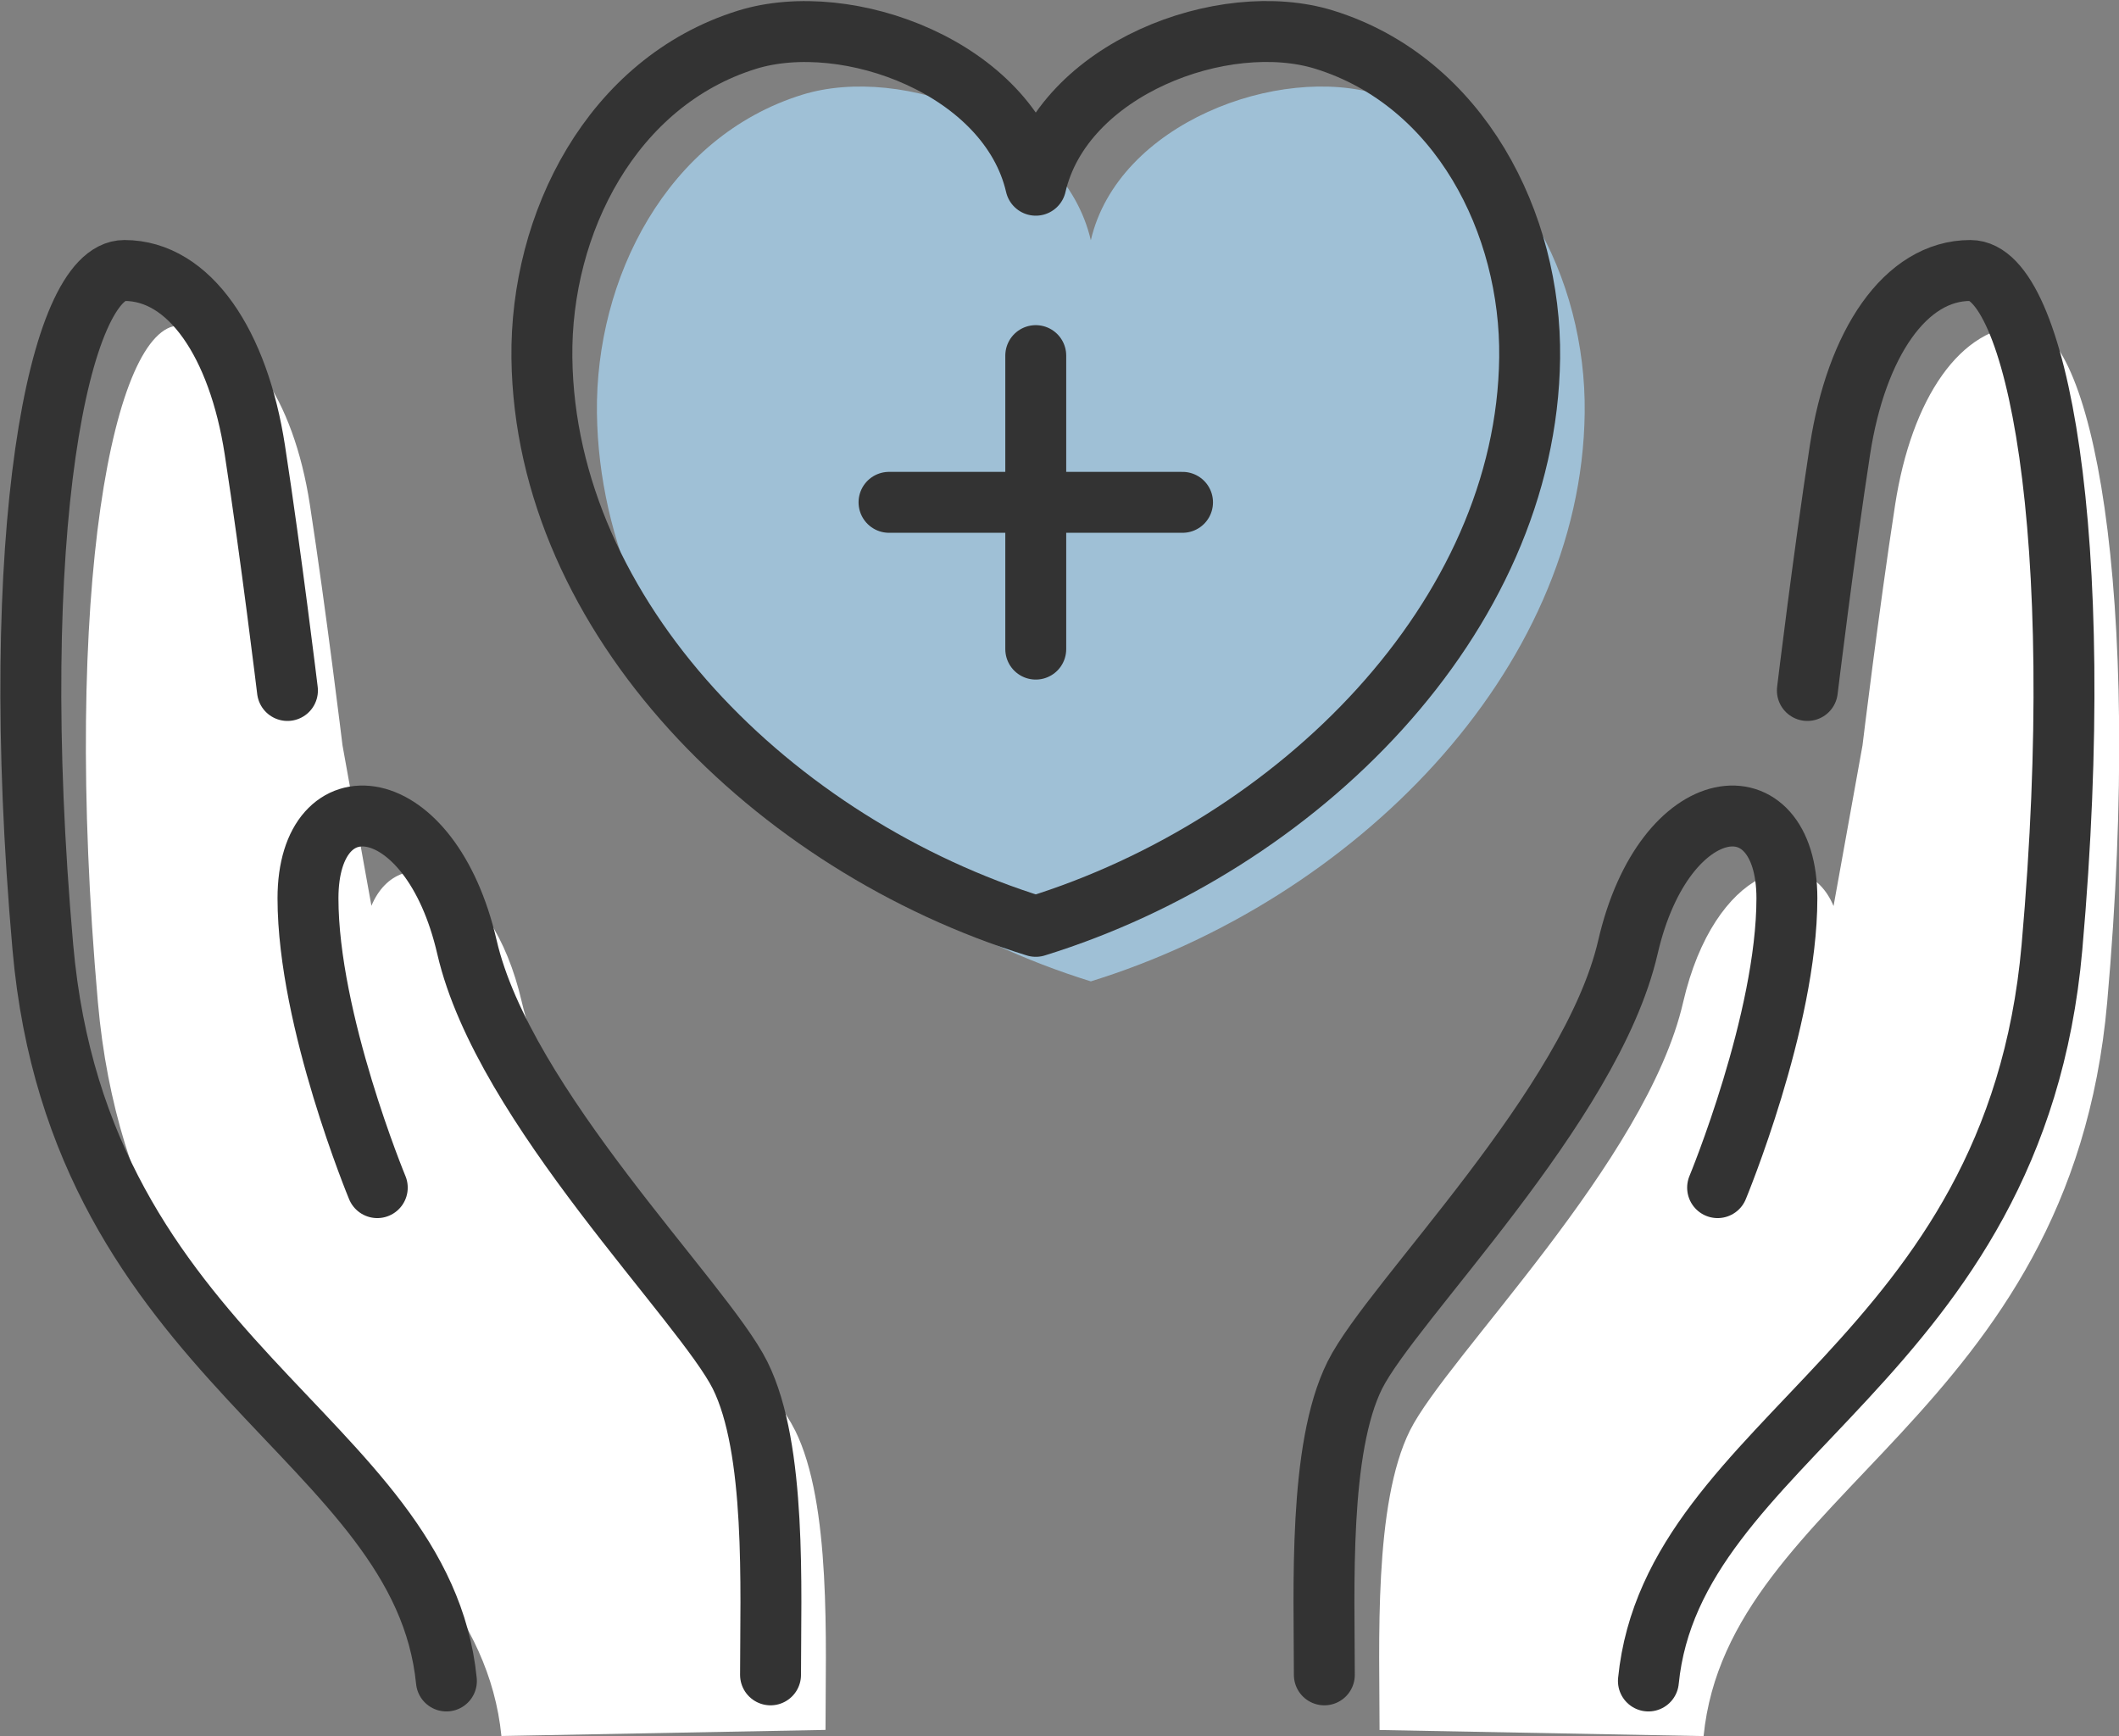
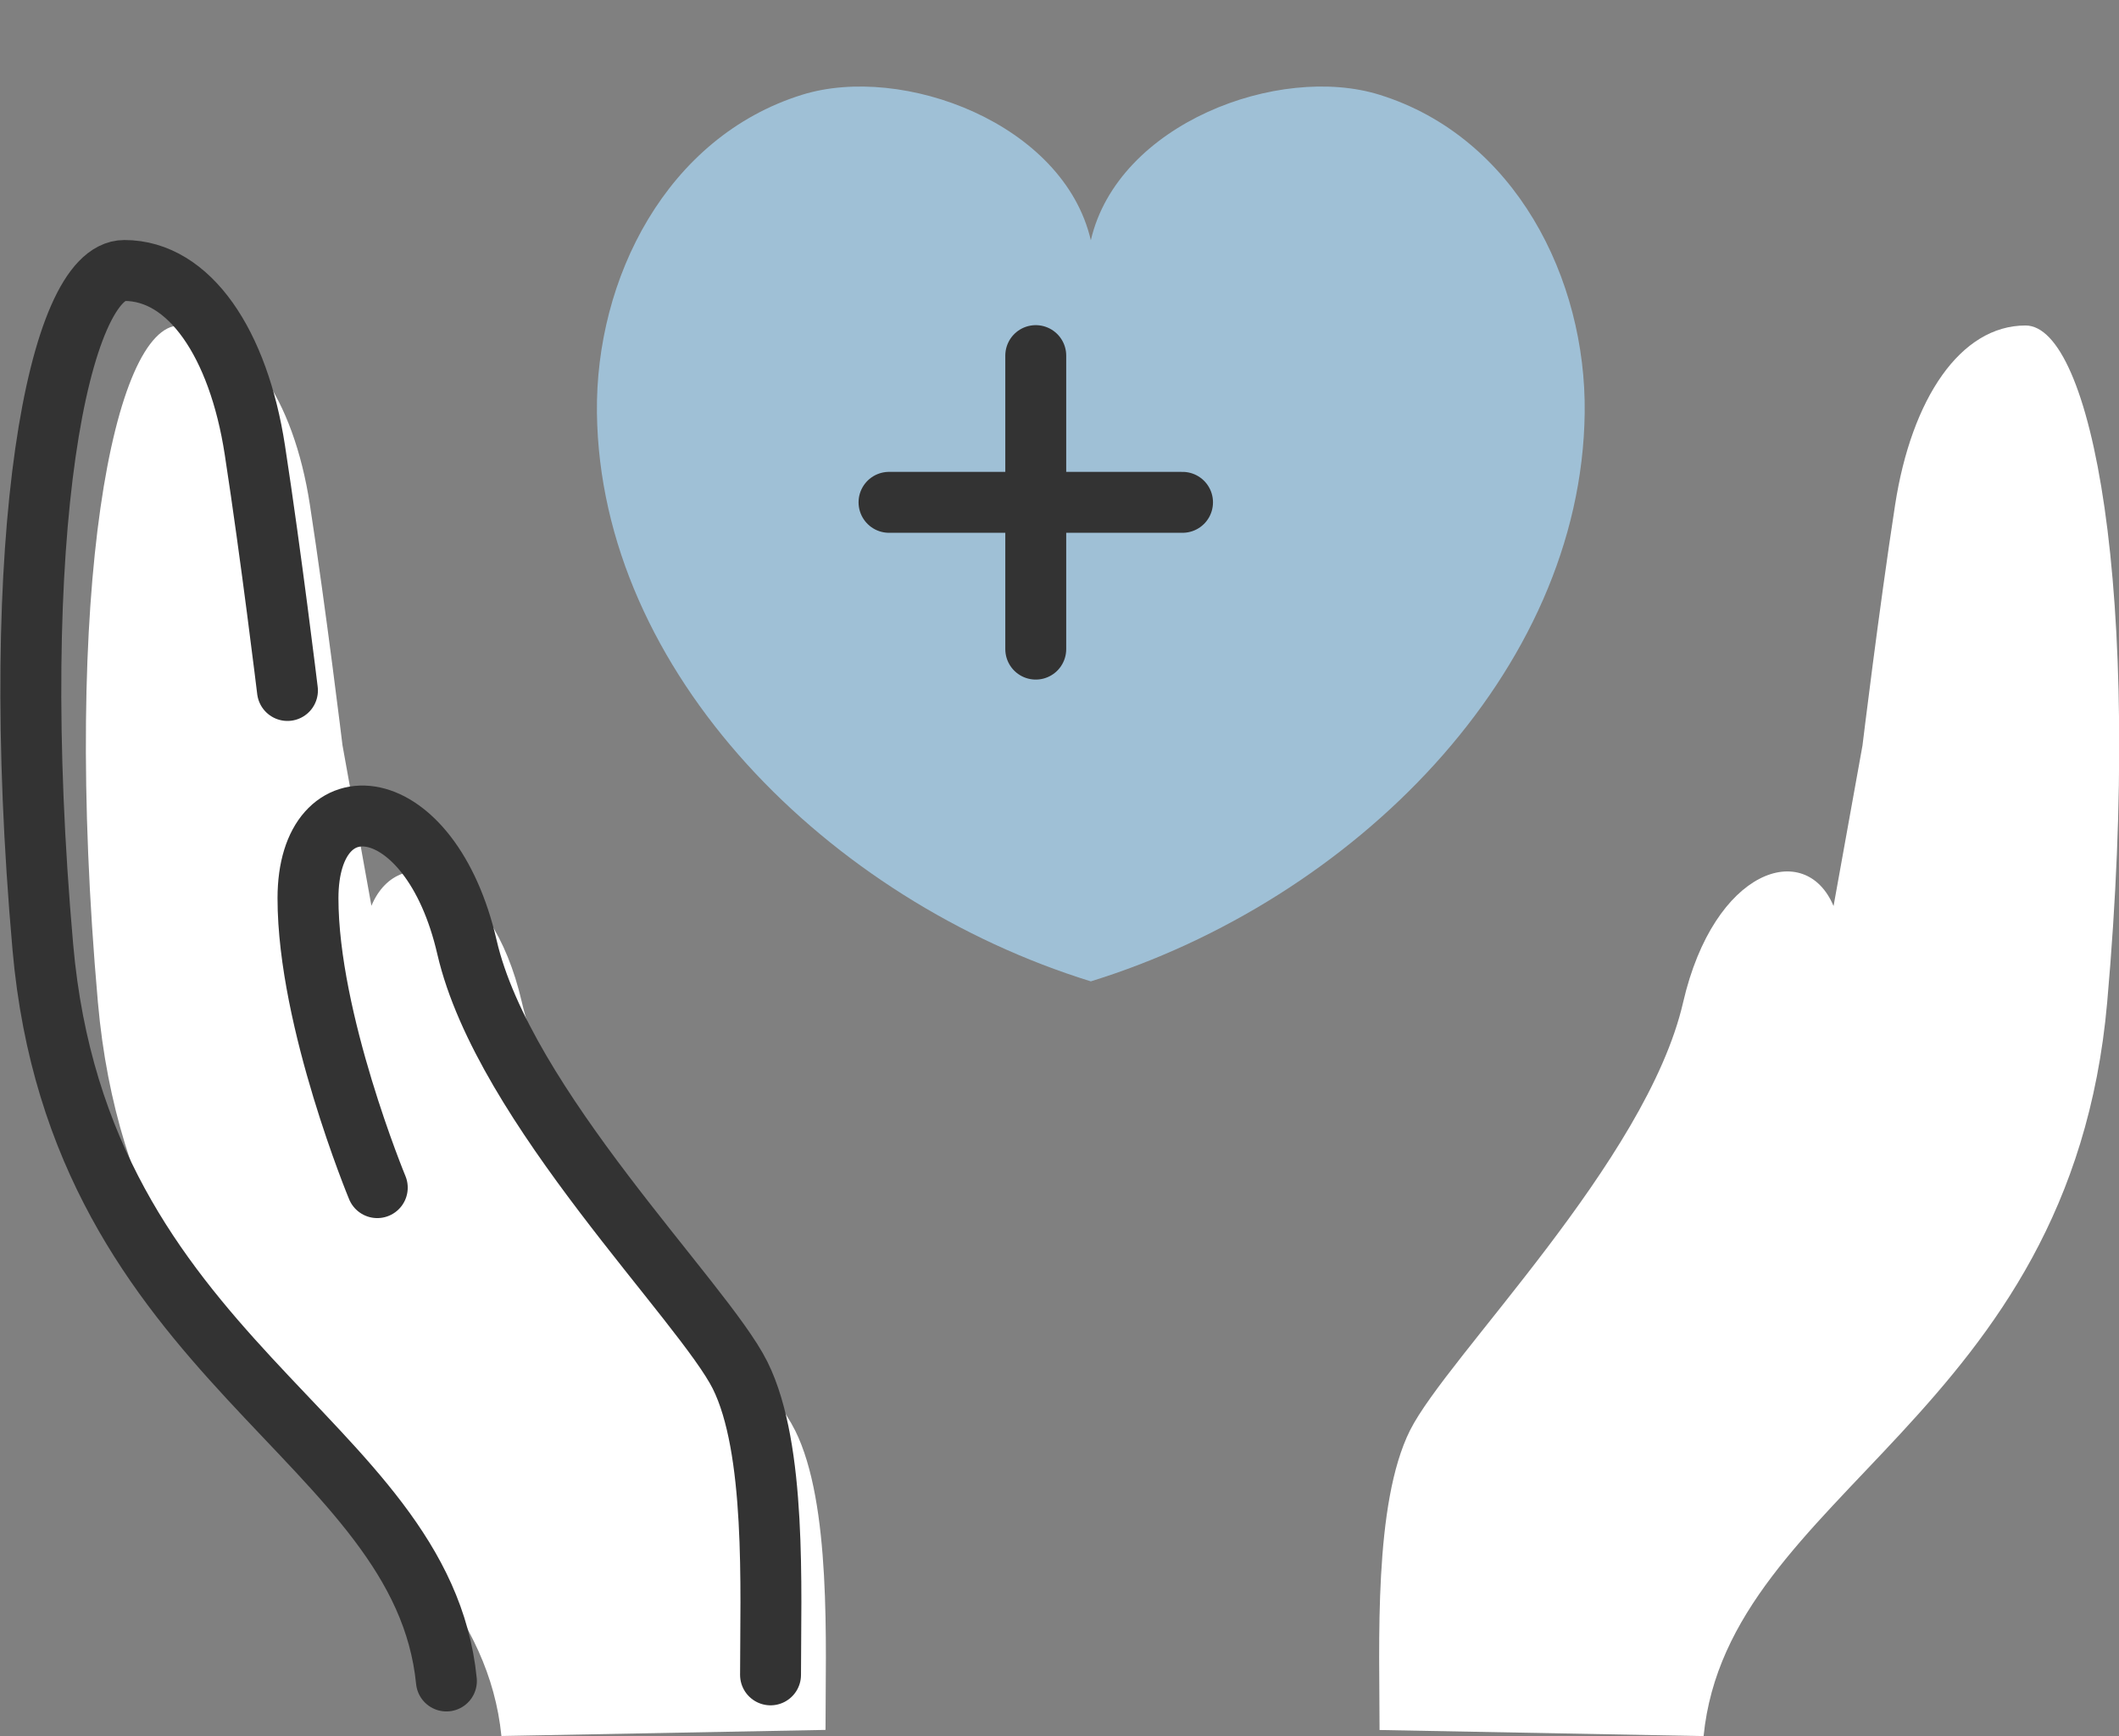
<svg xmlns="http://www.w3.org/2000/svg" width="69.573" height="56.994" viewBox="0 0 69.573 56.994">
  <rect x="0" y="0" width="69.573" height="56.994" fill="#808080" stroke="none" />
  <g transform="translate(1.012 1.035)">
    <path d="M29.932,4.505c-3.3-1.029-8.594.942-9.481,4.777-.888-3.835-6.178-5.805-9.482-4.777-4.442,1.384-6.79,6.032-6.734,10.446.109,8.516,7.6,15.993,16.216,18.661,8.614-2.667,16.107-10.145,16.215-18.661.056-4.414-2.292-9.062-6.734-10.446" transform="translate(14.352 -2.428)" fill="#9fc0d6" />
-     <path d="M27.573,2.146c-3.3-1.029-8.594.941-9.481,4.776-.888-3.835-6.178-5.8-9.482-4.776C4.168,3.529,1.82,8.177,1.876,12.592c.109,8.517,7.6,15.993,16.216,18.662C26.706,28.585,34.2,21.109,34.307,12.592,34.363,8.177,32.015,3.529,27.573,2.146Z" transform="translate(14.904 -1.876)" fill="none" stroke="#333" stroke-linecap="round" stroke-linejoin="round" stroke-width="2" />
    <line x2="9.637" transform="translate(28.177 15.457)" fill="none" stroke="#333" stroke-linecap="round" stroke-linejoin="round" stroke-width="2" />
    <line y2="9.636" transform="translate(32.995 10.64)" fill="none" stroke="#333" stroke-linecap="round" stroke-linejoin="round" stroke-width="2" />
    <path d="M27.515,40.5c-1.2-2.409-7.763-8.833-8.967-14.053-1.015-4.4-4.015-5.363-4.938-3.161l-.95-5.271s-.535-4.417-1.071-7.9S9.447,4.234,7.306,4.234,3.425,12.8,4.629,26.451s12.447,16.06,13.249,24.091l10.641-.2c0-2.811.2-7.428-1-9.837" transform="translate(-2.427 5.417)" fill="#fff" />
    <path d="M91.9,4.234c-2.141,0-3.747,2.409-4.283,5.889s-1.071,7.9-1.071,7.9l-.95,5.271c-.924-2.2-3.924-1.235-4.939,3.161-1.2,5.219-7.763,11.643-8.967,14.053s-1,7.027-1,9.837l10.639.2c.8-8.031,12.045-10.439,13.251-24.091S94.038,4.234,91.9,4.234" transform="translate(-26.407 5.417)" fill="#fff" />
    <path d="M15.519,48.183c-.8-8.03-12.045-10.439-13.25-24.091S2.805,1.875,4.946,1.875,8.693,4.284,9.229,7.764s1.071,7.9,1.071,7.9" transform="translate(-1.874 5.97)" fill="none" stroke="#333" stroke-linecap="round" stroke-linejoin="round" stroke-width="2" />
    <path d="M28.941,53.458c0-2.811.2-7.428-1-9.837s-7.763-8.833-8.967-14.053-5.22-5.621-5.22-1.606,2.275,9.5,2.275,9.5" transform="translate(-4.654 0.494)" fill="none" stroke="#333" stroke-linecap="round" stroke-linejoin="round" stroke-width="2" />
-     <path d="M82.221,48.183c.8-8.03,12.045-10.439,13.25-24.091S94.936,1.875,92.794,1.875s-3.747,2.409-4.283,5.889-1.071,7.9-1.071,7.9" transform="translate(-29.111 5.97)" fill="none" stroke="#333" stroke-linecap="round" stroke-linejoin="round" stroke-width="2" />
-     <path d="M68.324,53.458c0-2.811-.2-7.428,1-9.837s7.763-8.833,8.967-14.053,5.22-5.621,5.22-1.606-2.275,9.5-2.275,9.5" transform="translate(-25.854 0.494)" fill="none" stroke="#333" stroke-linecap="round" stroke-linejoin="round" stroke-width="2" />
  </g>
</svg>